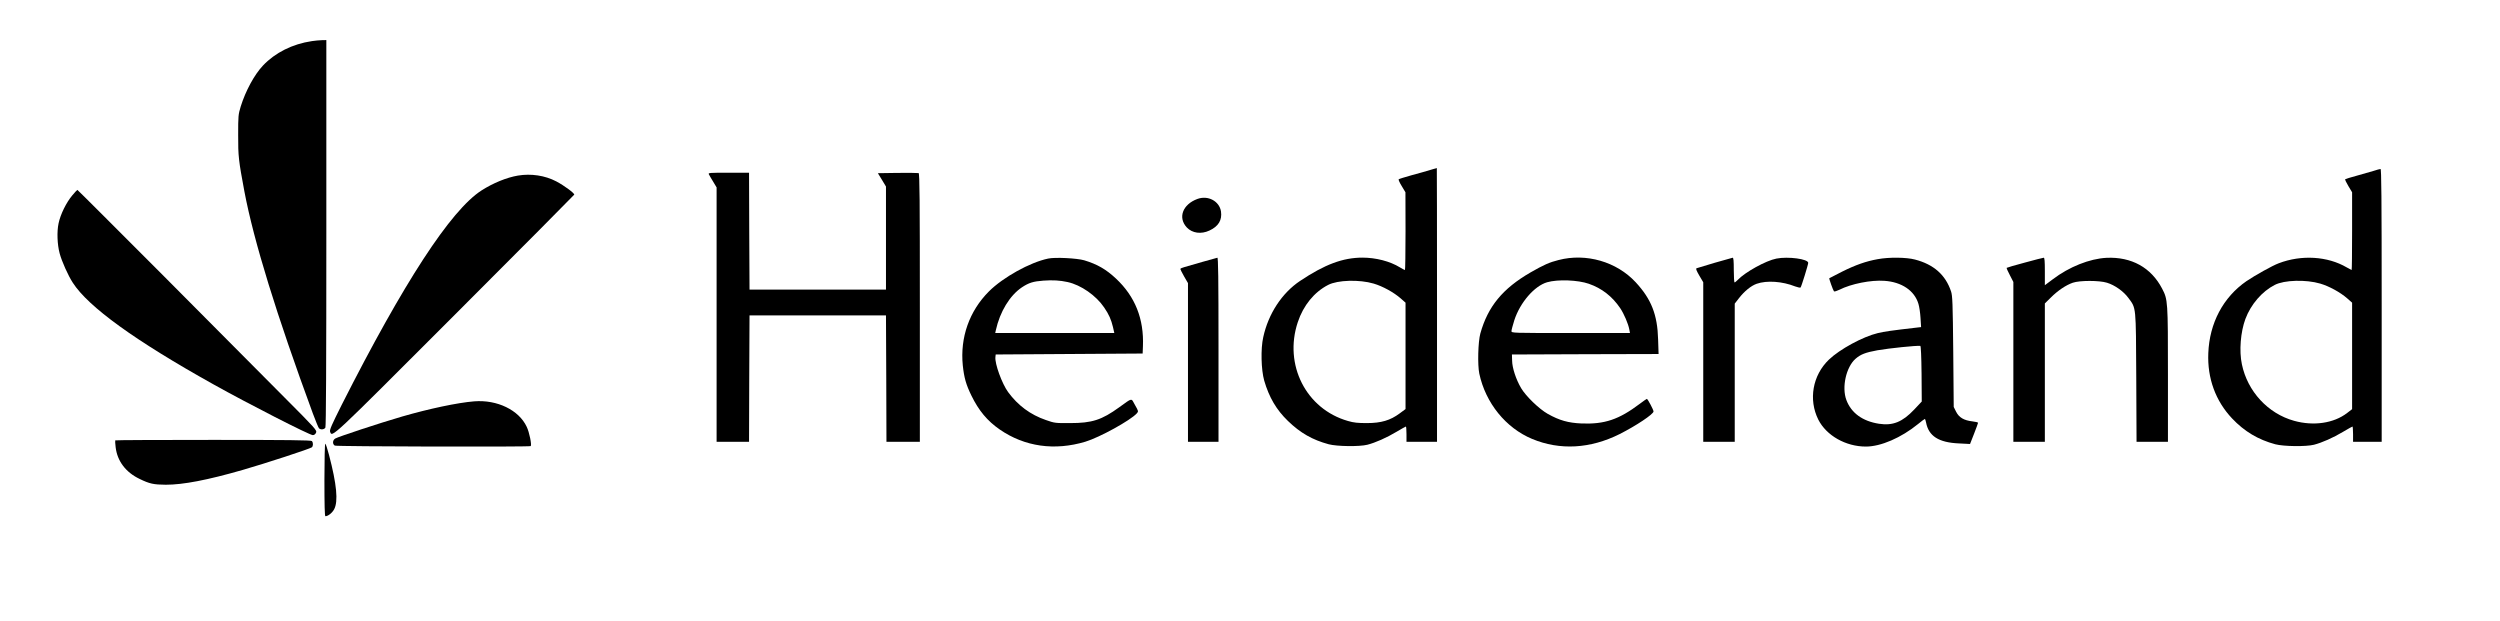
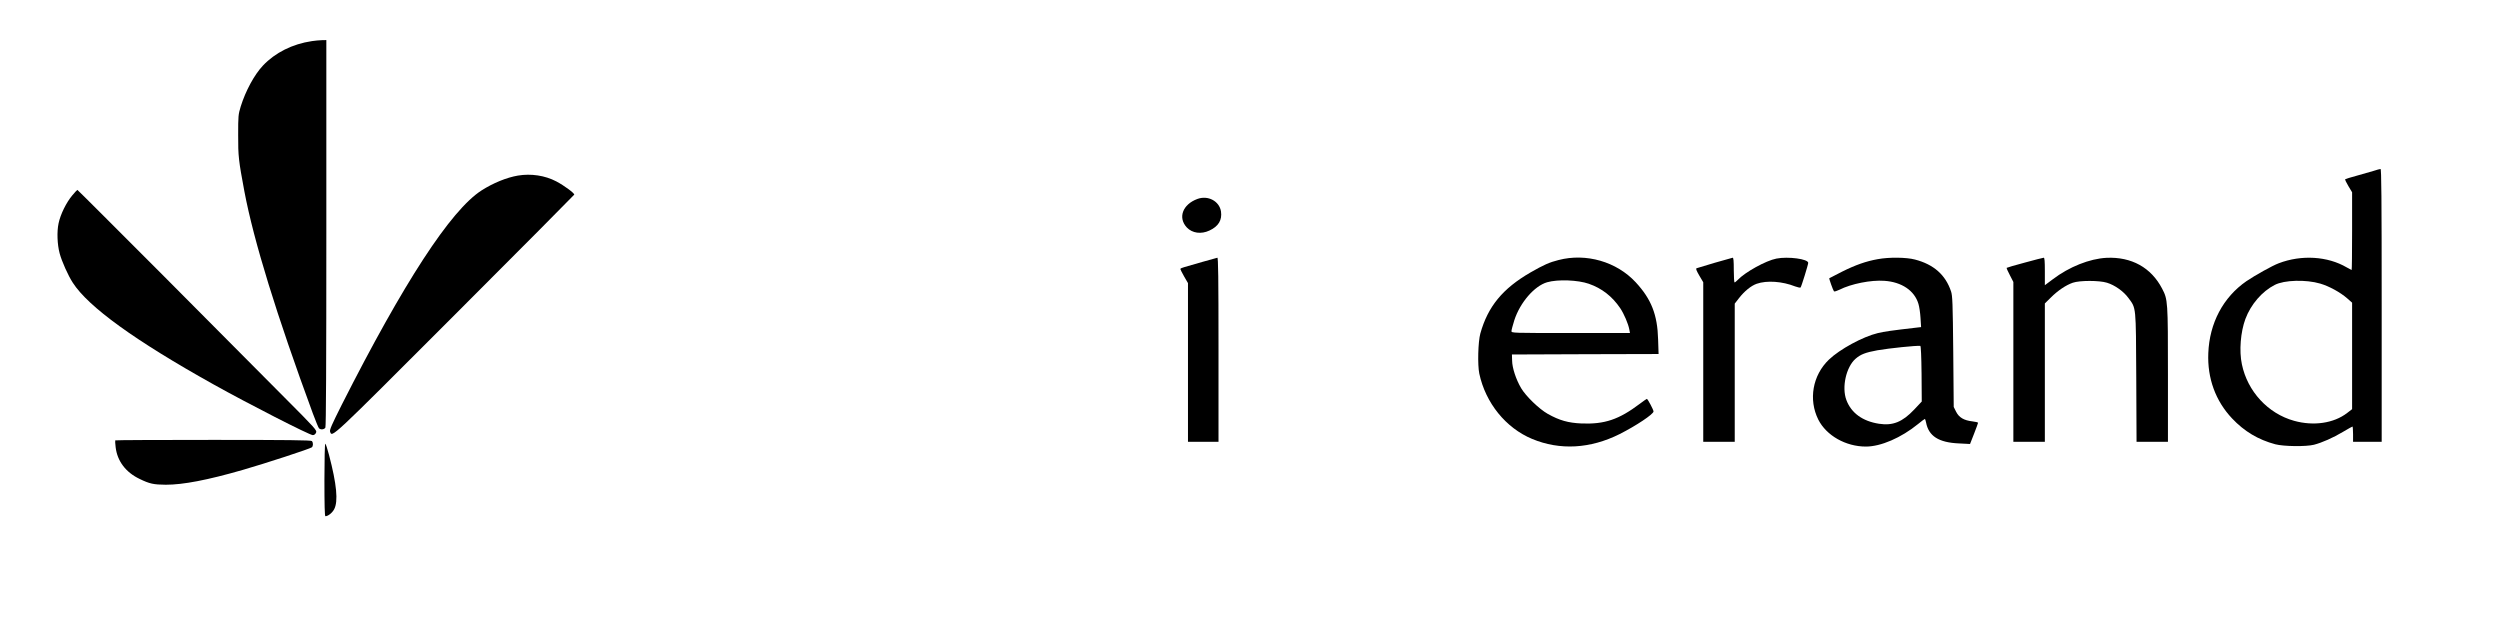
<svg xmlns="http://www.w3.org/2000/svg" width="2620pt" height="651pt" viewBox="0 0 2620 651" preserveAspectRatio="xMidYMid meet">
  <g transform="translate(0,651) scale(0.1,-0.1)" fill="#000000" stroke="none">
    <path d="M3268 6079 c-203 -30 -385 -121 -513 -257 -89 -94 -181 -264 -232 -427 -26 -86 -27 -99 -27 -300 -1 -222 5 -269 65 -590 99 -523 337 -1294 718 -2329 29 -77 57 -146 63 -153 16 -19 56 -16 68 6 7 13 10 667 10 2040 l0 2021 -47 -1 c-27 -1 -74 -5 -105 -10z" />
-     <path d="M14990 4729 c-36 -11 -123 -36 -195 -55 -71 -20 -133 -39 -137 -43 -4 -3 10 -36 32 -71 l39 -65 1 -407 c0 -225 -3 -408 -6 -408 -4 0 -28 13 -53 28 -104 64 -252 102 -392 102 -205 0 -395 -71 -654 -244 -190 -127 -332 -343 -386 -589 -28 -123 -22 -343 10 -456 51 -175 128 -306 248 -422 131 -127 258 -199 428 -245 88 -23 321 -26 405 -5 83 21 203 74 306 136 51 30 95 55 98 55 3 0 6 -36 6 -80 l0 -80 160 0 160 0 0 1435 c0 789 -1 1435 -2 1434 -2 0 -32 -9 -68 -20z m-594 -1191 c95 -28 211 -92 283 -155 l51 -45 0 -557 0 -558 -62 -46 c-97 -72 -193 -101 -343 -101 -95 0 -137 4 -198 22 -439 125 -675 589 -526 1036 58 175 172 315 318 390 100 52 328 58 477 14z" />
    <path d="M24875 4719 c-33 -10 -112 -33 -175 -50 -63 -17 -118 -34 -122 -37 -4 -4 11 -36 33 -72 l39 -65 0 -407 c0 -225 -2 -408 -5 -408 -2 0 -26 13 -52 28 -200 117 -474 134 -712 43 -67 -25 -249 -127 -339 -188 -244 -169 -387 -440 -399 -754 -11 -263 76 -501 249 -684 128 -136 274 -223 453 -271 88 -23 321 -26 405 -5 83 21 203 74 306 136 51 30 95 55 98 55 3 0 6 -36 6 -80 l0 -80 150 0 150 0 0 1430 c0 1138 -3 1430 -12 1429 -7 0 -40 -9 -73 -20z m-559 -1181 c95 -28 211 -92 283 -155 l51 -45 0 -558 0 -558 -52 -40 c-140 -108 -352 -139 -556 -82 -274 76 -488 308 -547 592 -30 140 -14 339 37 476 57 152 174 288 307 356 100 52 328 58 477 14z" />
-     <path d="M7429 4683 c5 -10 25 -45 45 -77 l36 -60 0 -1333 0 -1333 170 0 170 0 2 663 3 662 715 0 715 0 3 -662 2 -663 175 0 175 0 0 1405 c0 1131 -2 1407 -13 1411 -7 2 -106 3 -220 2 l-207 -3 43 -70 42 -70 0 -540 0 -540 -715 0 -715 0 -3 613 -2 612 -215 0 c-202 0 -215 -1 -206 -17z" />
    <path d="M5428 4670 c-118 -20 -260 -78 -382 -156 -323 -208 -815 -964 -1465 -2247 -103 -205 -128 -262 -122 -280 23 -63 -13 -97 1306 1223 688 688 1251 1255 1253 1260 5 14 -106 96 -188 139 -118 62 -265 84 -402 61z" />
    <path d="M758 4463 c-64 -76 -125 -201 -144 -293 -19 -88 -14 -222 11 -315 22 -83 89 -233 138 -308 163 -253 651 -606 1472 -1064 367 -205 1009 -533 1043 -533 14 0 27 9 34 25 11 25 0 38 -334 373 -190 191 -754 758 -1253 1260 -500 501 -911 912 -914 912 -3 0 -27 -26 -53 -57z" />
    <path d="M12549 4425 c-155 -57 -207 -196 -111 -299 57 -60 150 -73 237 -32 95 44 134 110 121 200 -17 108 -136 172 -247 131z" />
-     <path d="M10984 3800 c-191 -40 -473 -197 -620 -344 -206 -206 -303 -483 -274 -775 14 -131 34 -201 90 -316 77 -158 167 -266 297 -356 262 -181 576 -225 898 -128 151 46 472 223 539 297 18 21 18 22 -19 87 -42 76 -23 79 -165 -23 -185 -134 -286 -166 -515 -166 -155 -1 -163 0 -254 32 -163 56 -293 153 -396 293 -64 87 -141 299 -133 367 l3 27 770 5 770 5 3 75 c12 288 -82 523 -283 711 -104 97 -196 150 -332 191 -76 22 -306 34 -379 18z m205 -246 c140 -31 298 -141 383 -267 50 -73 73 -126 92 -205 l14 -62 -624 0 -624 0 6 28 c43 195 146 365 274 451 73 48 118 62 225 70 100 7 172 3 254 -15z" />
    <path d="M12600 3765 c-80 -24 -164 -48 -187 -54 -24 -6 -43 -15 -43 -20 0 -5 18 -40 40 -79 l40 -69 0 -832 0 -831 160 0 160 0 0 965 c0 766 -3 965 -12 964 -7 -1 -78 -21 -158 -44z" />
    <path d="M16334 3785 c-96 -24 -156 -51 -294 -130 -292 -169 -447 -357 -526 -640 -24 -87 -30 -329 -11 -420 66 -309 278 -570 554 -685 291 -121 609 -103 917 51 172 87 354 208 355 237 1 15 -61 132 -70 132 -3 0 -36 -23 -73 -51 -220 -166 -369 -216 -610 -207 -141 6 -233 32 -356 101 -90 51 -229 185 -279 270 -53 90 -93 211 -94 287 l-2 65 769 3 768 2 -5 153 c-7 259 -71 422 -235 599 -200 216 -520 308 -808 233z m317 -249 c136 -47 245 -132 329 -256 40 -60 84 -163 95 -222 l7 -38 -621 0 c-613 0 -621 0 -621 20 0 11 14 62 30 114 60 185 210 359 344 398 112 32 322 24 437 -16z" />
    <path d="M17970 3756 c-96 -28 -181 -54 -189 -57 -11 -4 -4 -22 27 -76 l42 -71 0 -836 0 -836 165 0 165 0 0 724 0 724 45 58 c57 73 126 129 185 150 106 37 268 26 404 -28 27 -10 52 -15 56 -11 9 10 80 240 80 258 0 41 -210 69 -333 45 -110 -21 -330 -143 -406 -224 -14 -14 -28 -26 -33 -26 -4 0 -8 59 -8 130 0 98 -3 130 -12 129 -7 -1 -92 -25 -188 -53z" />
    <path d="M19679 3794 c-120 -21 -234 -61 -374 -131 -71 -36 -132 -67 -134 -69 -4 -4 39 -125 49 -137 4 -5 29 3 56 16 125 63 331 104 472 94 182 -12 316 -103 357 -241 9 -28 19 -95 22 -148 l6 -96 -44 -5 c-268 -31 -339 -41 -410 -58 -155 -37 -399 -169 -512 -278 -171 -164 -216 -419 -111 -629 85 -167 287 -282 499 -282 156 0 369 92 546 236 36 30 69 54 72 54 2 0 8 -17 12 -37 27 -143 132 -211 345 -220 l116 -6 42 107 c23 59 42 111 42 115 0 5 -26 11 -59 15 -89 10 -141 41 -171 101 l-25 50 -5 580 c-5 510 -8 586 -23 631 -58 174 -182 283 -378 334 -89 24 -274 26 -390 4z m459 -1202 l2 -290 -79 -84 c-124 -131 -224 -171 -369 -149 -173 27 -291 113 -342 249 -50 133 -3 345 96 432 54 47 104 66 229 89 127 22 410 51 450 46 6 -1 11 -108 13 -293z" />
    <path d="M21220 3758 c-102 -27 -187 -52 -190 -55 -3 -2 12 -37 33 -76 l37 -72 0 -837 0 -838 165 0 165 0 0 725 0 725 63 62 c73 73 158 130 230 155 72 25 278 25 358 0 82 -25 174 -90 225 -160 82 -111 78 -76 82 -834 l3 -673 164 0 165 0 0 703 c0 773 -1 787 -61 902 -115 221 -321 335 -583 323 -176 -9 -391 -94 -563 -225 l-83 -62 0 145 c0 109 -3 144 -12 143 -7 0 -96 -23 -198 -51z" />
-     <path d="M4970 2304 c-175 -14 -475 -78 -755 -159 -241 -70 -673 -213 -702 -231 -29 -18 -30 -59 -4 -74 20 -10 2042 -15 2053 -5 12 13 -14 144 -42 202 -82 176 -310 286 -550 267z" />
    <path d="M1208 1895 c-2 -3 -1 -35 4 -72 17 -145 106 -263 251 -332 104 -51 148 -60 274 -61 182 0 434 48 806 155 240 69 704 221 725 237 15 13 16 50 0 66 -9 9 -252 12 -1033 12 -562 0 -1024 -2 -1027 -5z" />
    <path d="M3400 1480 c0 -259 3 -380 10 -380 28 0 72 35 92 73 44 82 27 261 -54 570 -17 64 -34 117 -39 117 -5 0 -9 -171 -9 -380z" />
  </g>
</svg>